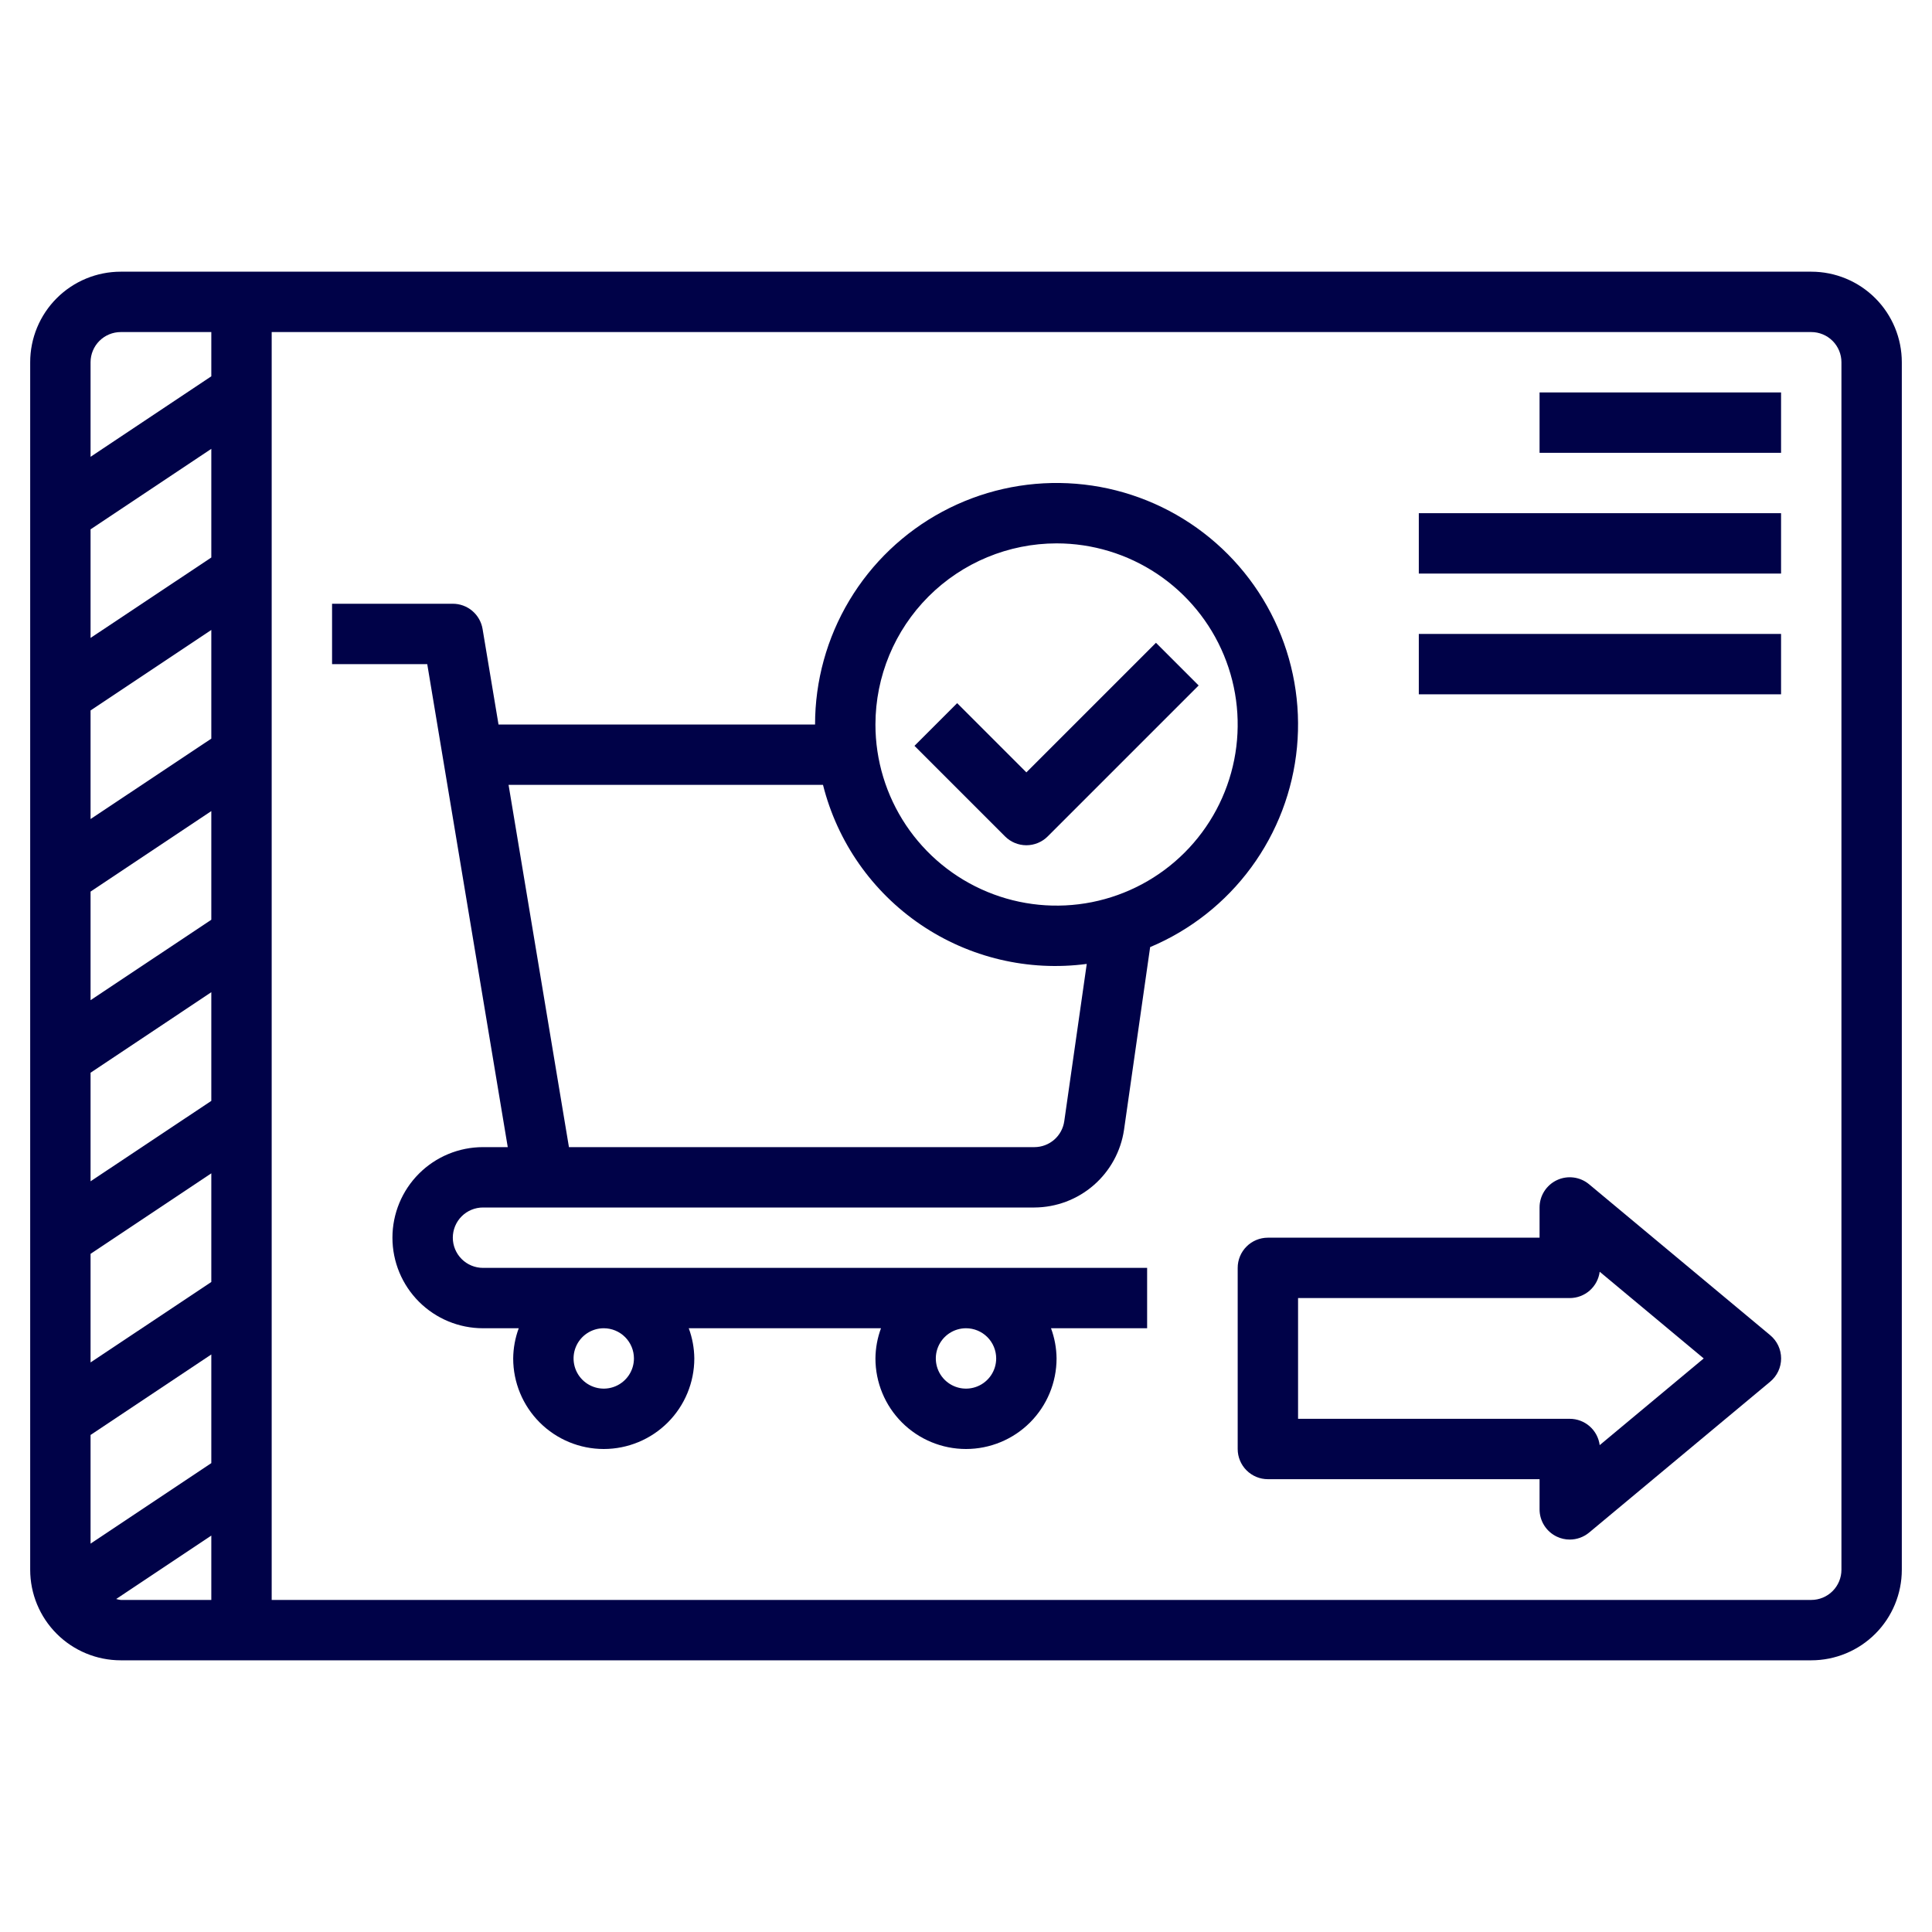
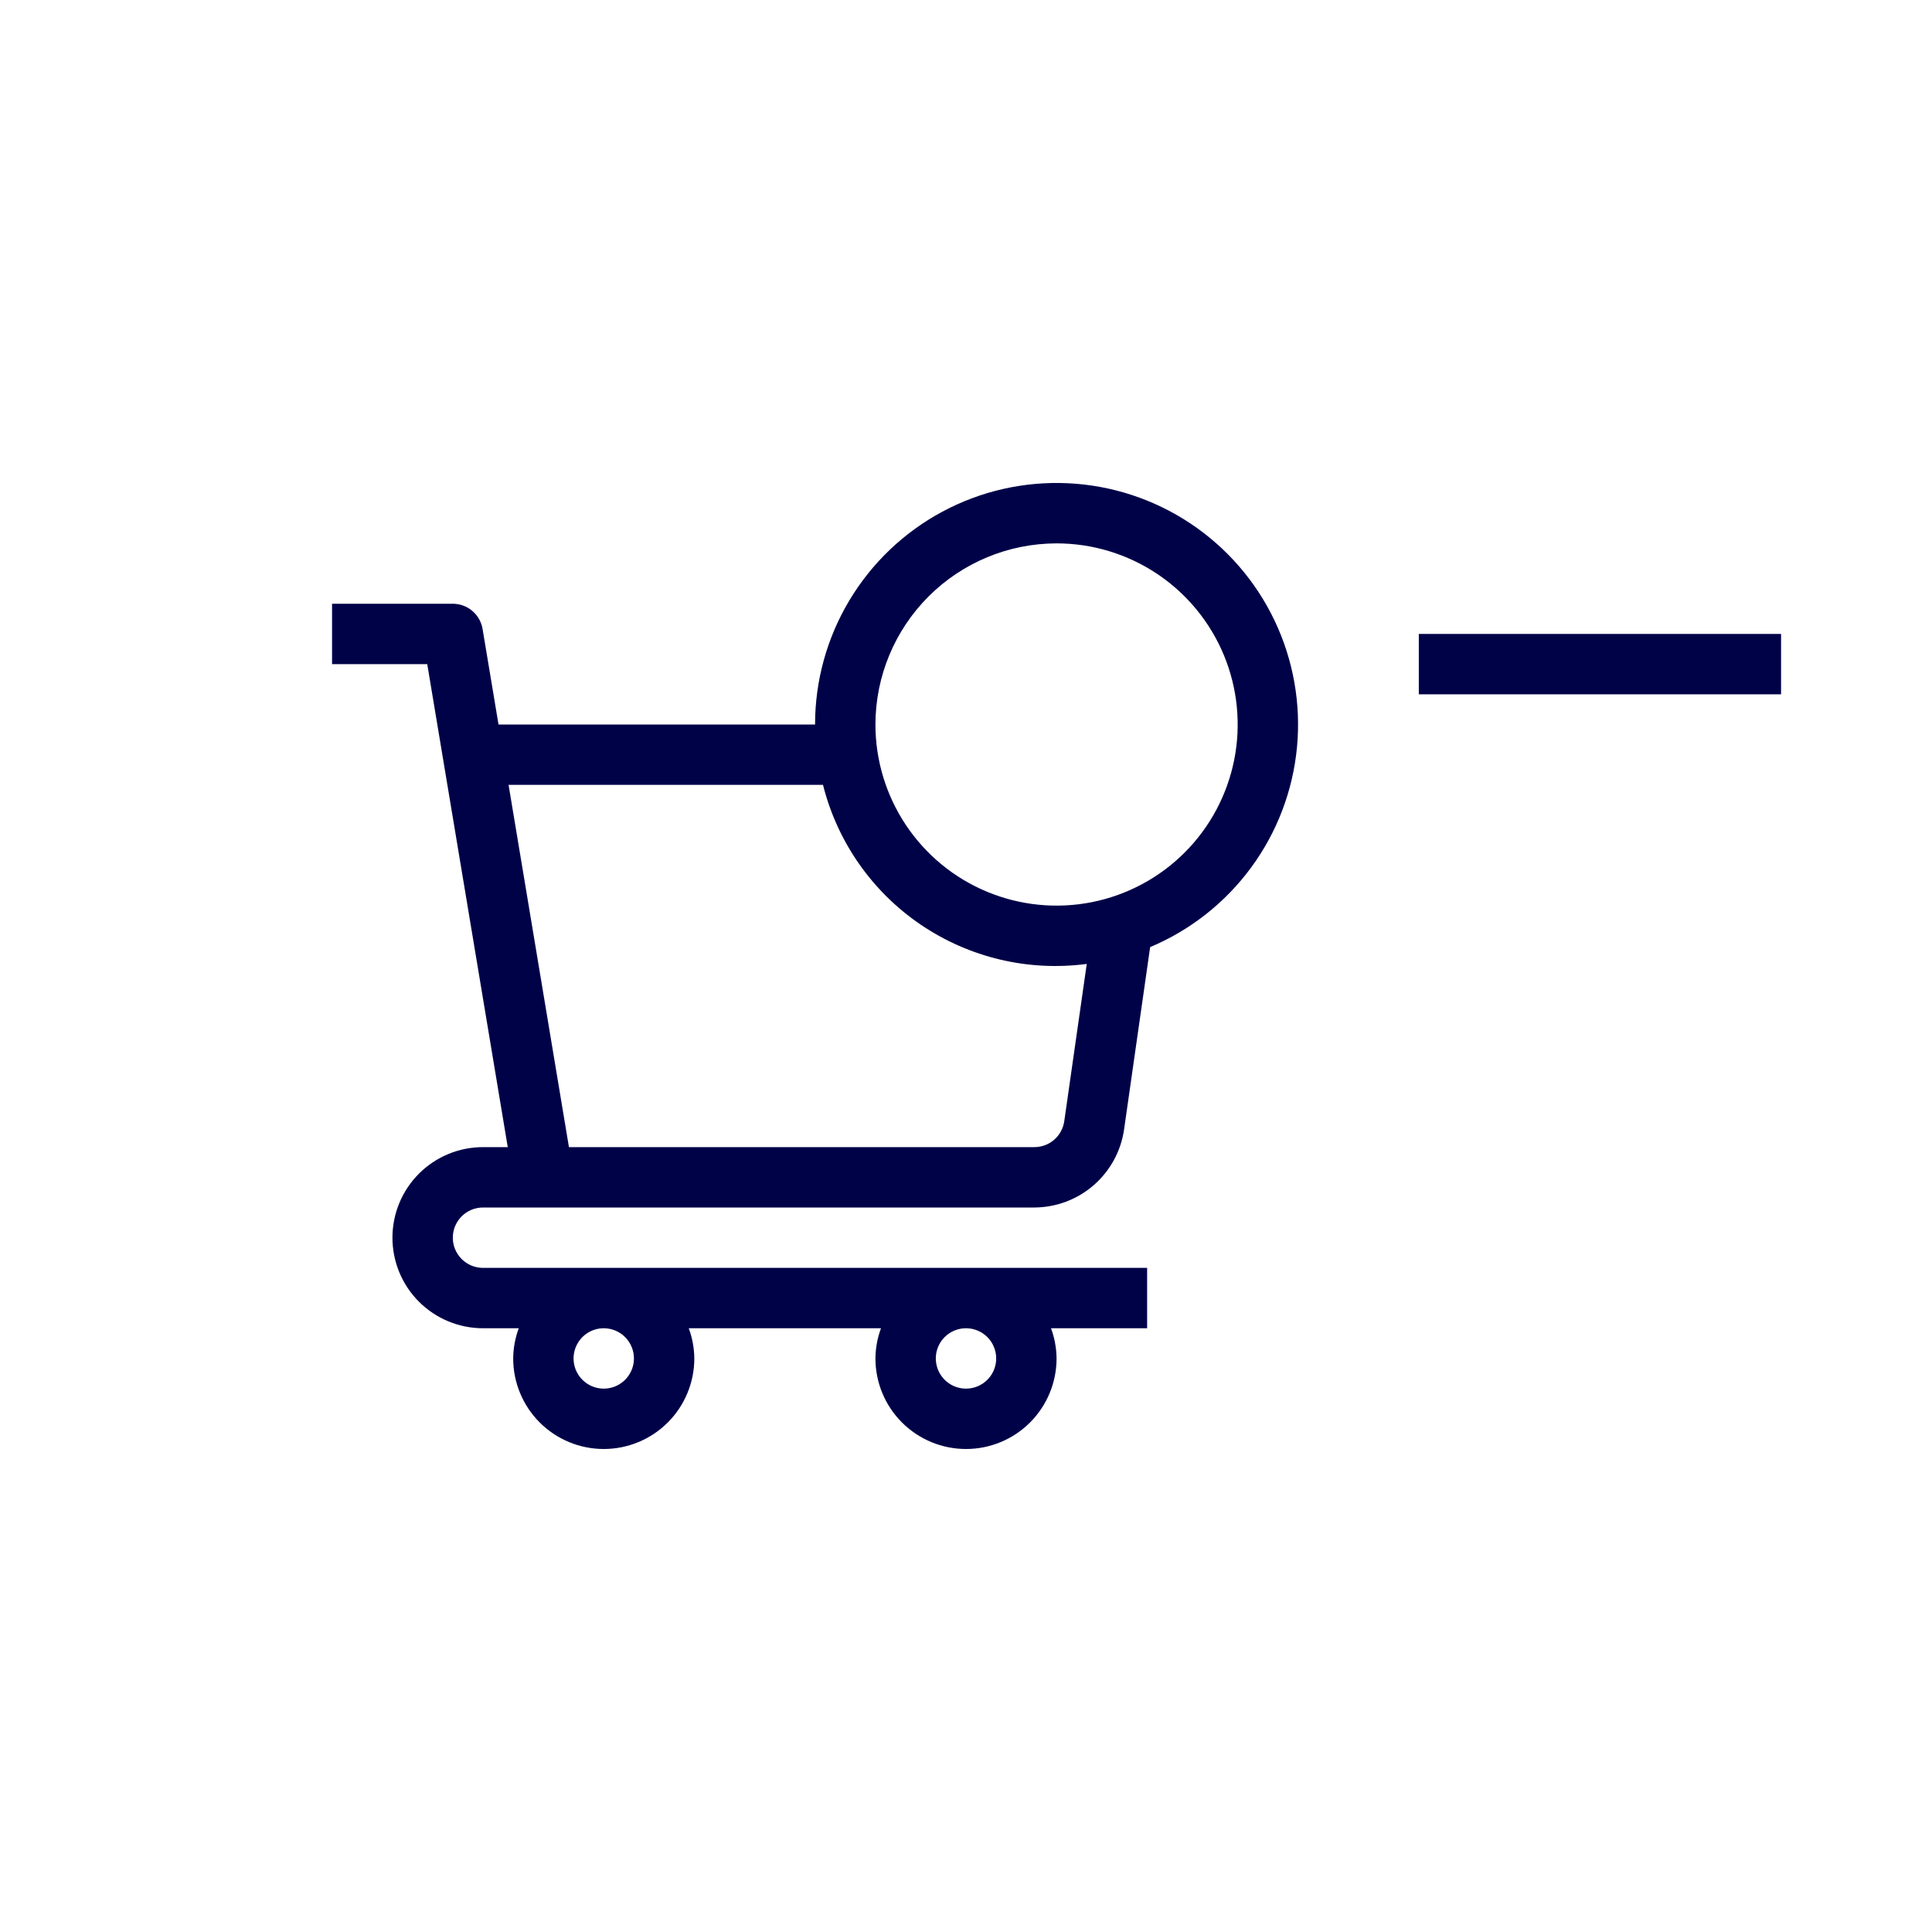
<svg xmlns="http://www.w3.org/2000/svg" width="512" height="512" viewBox="0 0 512 512" fill="none">
-   <path d="M480 72H32C25.635 72 19.53 74.529 15.029 79.029C10.529 83.53 8 89.635 8 96V416C8 422.365 10.529 428.47 15.029 432.971C19.53 437.471 25.635 440 32 440H480C486.365 440 492.47 437.471 496.971 432.971C501.471 428.47 504 422.365 504 416V96C504 89.635 501.471 83.53 496.971 79.029C492.47 74.529 486.365 72 480 72ZM24 140.28L56 118.944V147.744L24 169.056V140.28ZM24 188.28L56 166.944V195.744L24 217.056V188.28ZM24 236.28L56 214.944V243.744L24 265.056V236.28ZM24 284.28L56 262.944V291.744L24 313.056V284.28ZM24 332.28L56 310.944V339.744L24 361.056V332.28ZM24 409.08V380.28L56 358.944V387.744L24 409.08ZM32 88H56V99.72L24 121.056V96C24 93.878 24.843 91.843 26.343 90.343C27.843 88.843 29.878 88 32 88ZM30.792 423.752L56 406.944V424H32C31.591 423.954 31.186 423.871 30.792 423.752ZM488 416C488 418.122 487.157 420.157 485.657 421.657C484.157 423.157 482.122 424 480 424H72V88H480C482.122 88 484.157 88.843 485.657 90.343C487.157 91.843 488 93.878 488 96V416Z" fill="#000248" />
  <path d="M128 320H274.128C279.897 319.975 285.465 317.883 289.823 314.104C294.181 310.324 297.04 305.107 297.88 299.4L304.8 250.992C315.471 246.506 324.726 239.21 331.579 229.881C338.432 220.552 342.627 209.538 343.716 198.014C344.805 186.49 342.748 174.885 337.765 164.438C332.781 153.99 325.056 145.089 315.414 138.683C305.772 132.278 294.573 128.608 283.01 128.063C271.447 127.519 259.953 130.12 249.752 135.591C239.551 141.062 231.024 149.198 225.08 159.131C219.137 169.065 215.999 180.424 216 192H132.112L127.888 166.688C127.577 164.82 126.614 163.123 125.17 161.898C123.726 160.673 121.894 160.001 120 160H88V176H113.224L134.56 304H128C121.635 304 115.53 306.528 111.029 311.029C106.529 315.53 104 321.635 104 328C104 334.365 106.529 340.47 111.029 344.97C115.53 349.471 121.635 352 128 352H137.472C136.524 354.562 136.027 357.268 136 360C136 366.365 138.529 372.47 143.029 376.97C147.53 381.471 153.635 384 160 384C166.365 384 172.47 381.471 176.971 376.97C181.471 372.47 184 366.365 184 360C183.973 357.268 183.476 354.562 182.528 352H233.472C232.524 354.562 232.027 357.268 232 360C232 366.365 234.529 372.47 239.029 376.97C243.53 381.471 249.635 384 256 384C262.365 384 268.47 381.471 272.971 376.97C277.471 372.47 280 366.365 280 360C279.973 357.268 279.476 354.562 278.528 352H304V336H128C125.878 336 123.843 335.157 122.343 333.657C120.843 332.156 120 330.122 120 328C120 325.878 120.843 323.843 122.343 322.343C123.843 320.843 125.878 320 128 320ZM280 144C289.494 144 298.774 146.815 306.667 152.089C314.561 157.364 320.713 164.86 324.346 173.631C327.979 182.402 328.93 192.053 327.078 201.364C325.226 210.675 320.654 219.228 313.941 225.941C307.228 232.654 298.675 237.225 289.364 239.078C280.053 240.93 270.402 239.979 261.631 236.346C252.86 232.713 245.364 226.561 240.089 218.667C234.815 210.774 232 201.493 232 192C232.013 179.273 237.074 167.072 246.073 158.073C255.072 149.074 267.274 144.013 280 144ZM134.776 208H218.104C221.897 223.111 231.117 236.298 244.007 245.048C256.897 253.798 272.556 257.5 288 255.448L282.04 297.136C281.767 299.04 280.817 300.782 279.364 302.043C277.91 303.303 276.052 303.998 274.128 304H150.776L134.776 208ZM168 360C168 361.582 167.531 363.129 166.652 364.444C165.773 365.76 164.523 366.785 163.061 367.391C161.6 367.996 159.991 368.155 158.439 367.846C156.887 367.537 155.462 366.776 154.343 365.657C153.224 364.538 152.462 363.112 152.154 361.561C151.845 360.009 152.003 358.4 152.609 356.938C153.214 355.477 154.24 354.227 155.555 353.348C156.871 352.469 158.418 352 160 352C162.122 352 164.157 352.843 165.657 354.343C167.157 355.843 168 357.878 168 360ZM264 360C264 361.582 263.531 363.129 262.652 364.444C261.773 365.76 260.523 366.785 259.061 367.391C257.6 367.996 255.991 368.155 254.439 367.846C252.887 367.537 251.462 366.776 250.343 365.657C249.224 364.538 248.462 363.112 248.154 361.561C247.845 360.009 248.003 358.4 248.609 356.938C249.214 355.477 250.24 354.227 251.555 353.348C252.871 352.469 254.418 352 256 352C258.122 352 260.157 352.843 261.657 354.343C263.157 355.843 264 357.878 264 360Z" fill="#000248" />
-   <path d="M272 224C274.121 223.999 276.156 223.156 277.656 221.656L317.656 181.656L306.344 170.344L272 204.688L253.656 186.344L242.344 197.656L266.344 221.656C267.844 223.156 269.878 223.999 272 224Z" fill="#000248" />
-   <path d="M421.128 313.848C419.96 312.872 418.537 312.25 417.027 312.055C415.518 311.859 413.984 312.098 412.605 312.744C411.227 313.39 410.061 314.416 409.246 315.701C408.43 316.986 407.998 318.478 408 320V328H336C333.878 328 331.843 328.843 330.343 330.343C328.843 331.843 328 333.878 328 336V384C328 386.122 328.843 388.157 330.343 389.657C331.843 391.157 333.878 392 336 392H408V400C408.001 401.52 408.435 403.008 409.251 404.29C410.067 405.572 411.232 406.596 412.608 407.24C413.668 407.742 414.827 408.002 416 408C417.872 407.999 419.685 407.345 421.128 406.152L469.128 366.152C470.031 365.401 470.758 364.461 471.257 363.398C471.755 362.334 472.014 361.174 472.014 360C472.014 358.826 471.755 357.666 471.257 356.602C470.758 355.539 470.031 354.599 469.128 353.848L421.128 313.848ZM423.936 382.976C423.687 381.047 422.744 379.275 421.284 377.991C419.823 376.707 417.945 376 416 376H344V344H416C417.945 344 419.823 343.292 421.284 342.009C422.744 340.725 423.687 338.953 423.936 337.024L451.504 360L423.936 382.976Z" fill="#000248" />
-   <path d="M408 104H472V120H408V104Z" fill="#000248" />
-   <path d="M376 136H472V152H376V136Z" fill="#000248" />
  <path d="M376 168H472V184H376V168Z" fill="#000248" />
</svg>